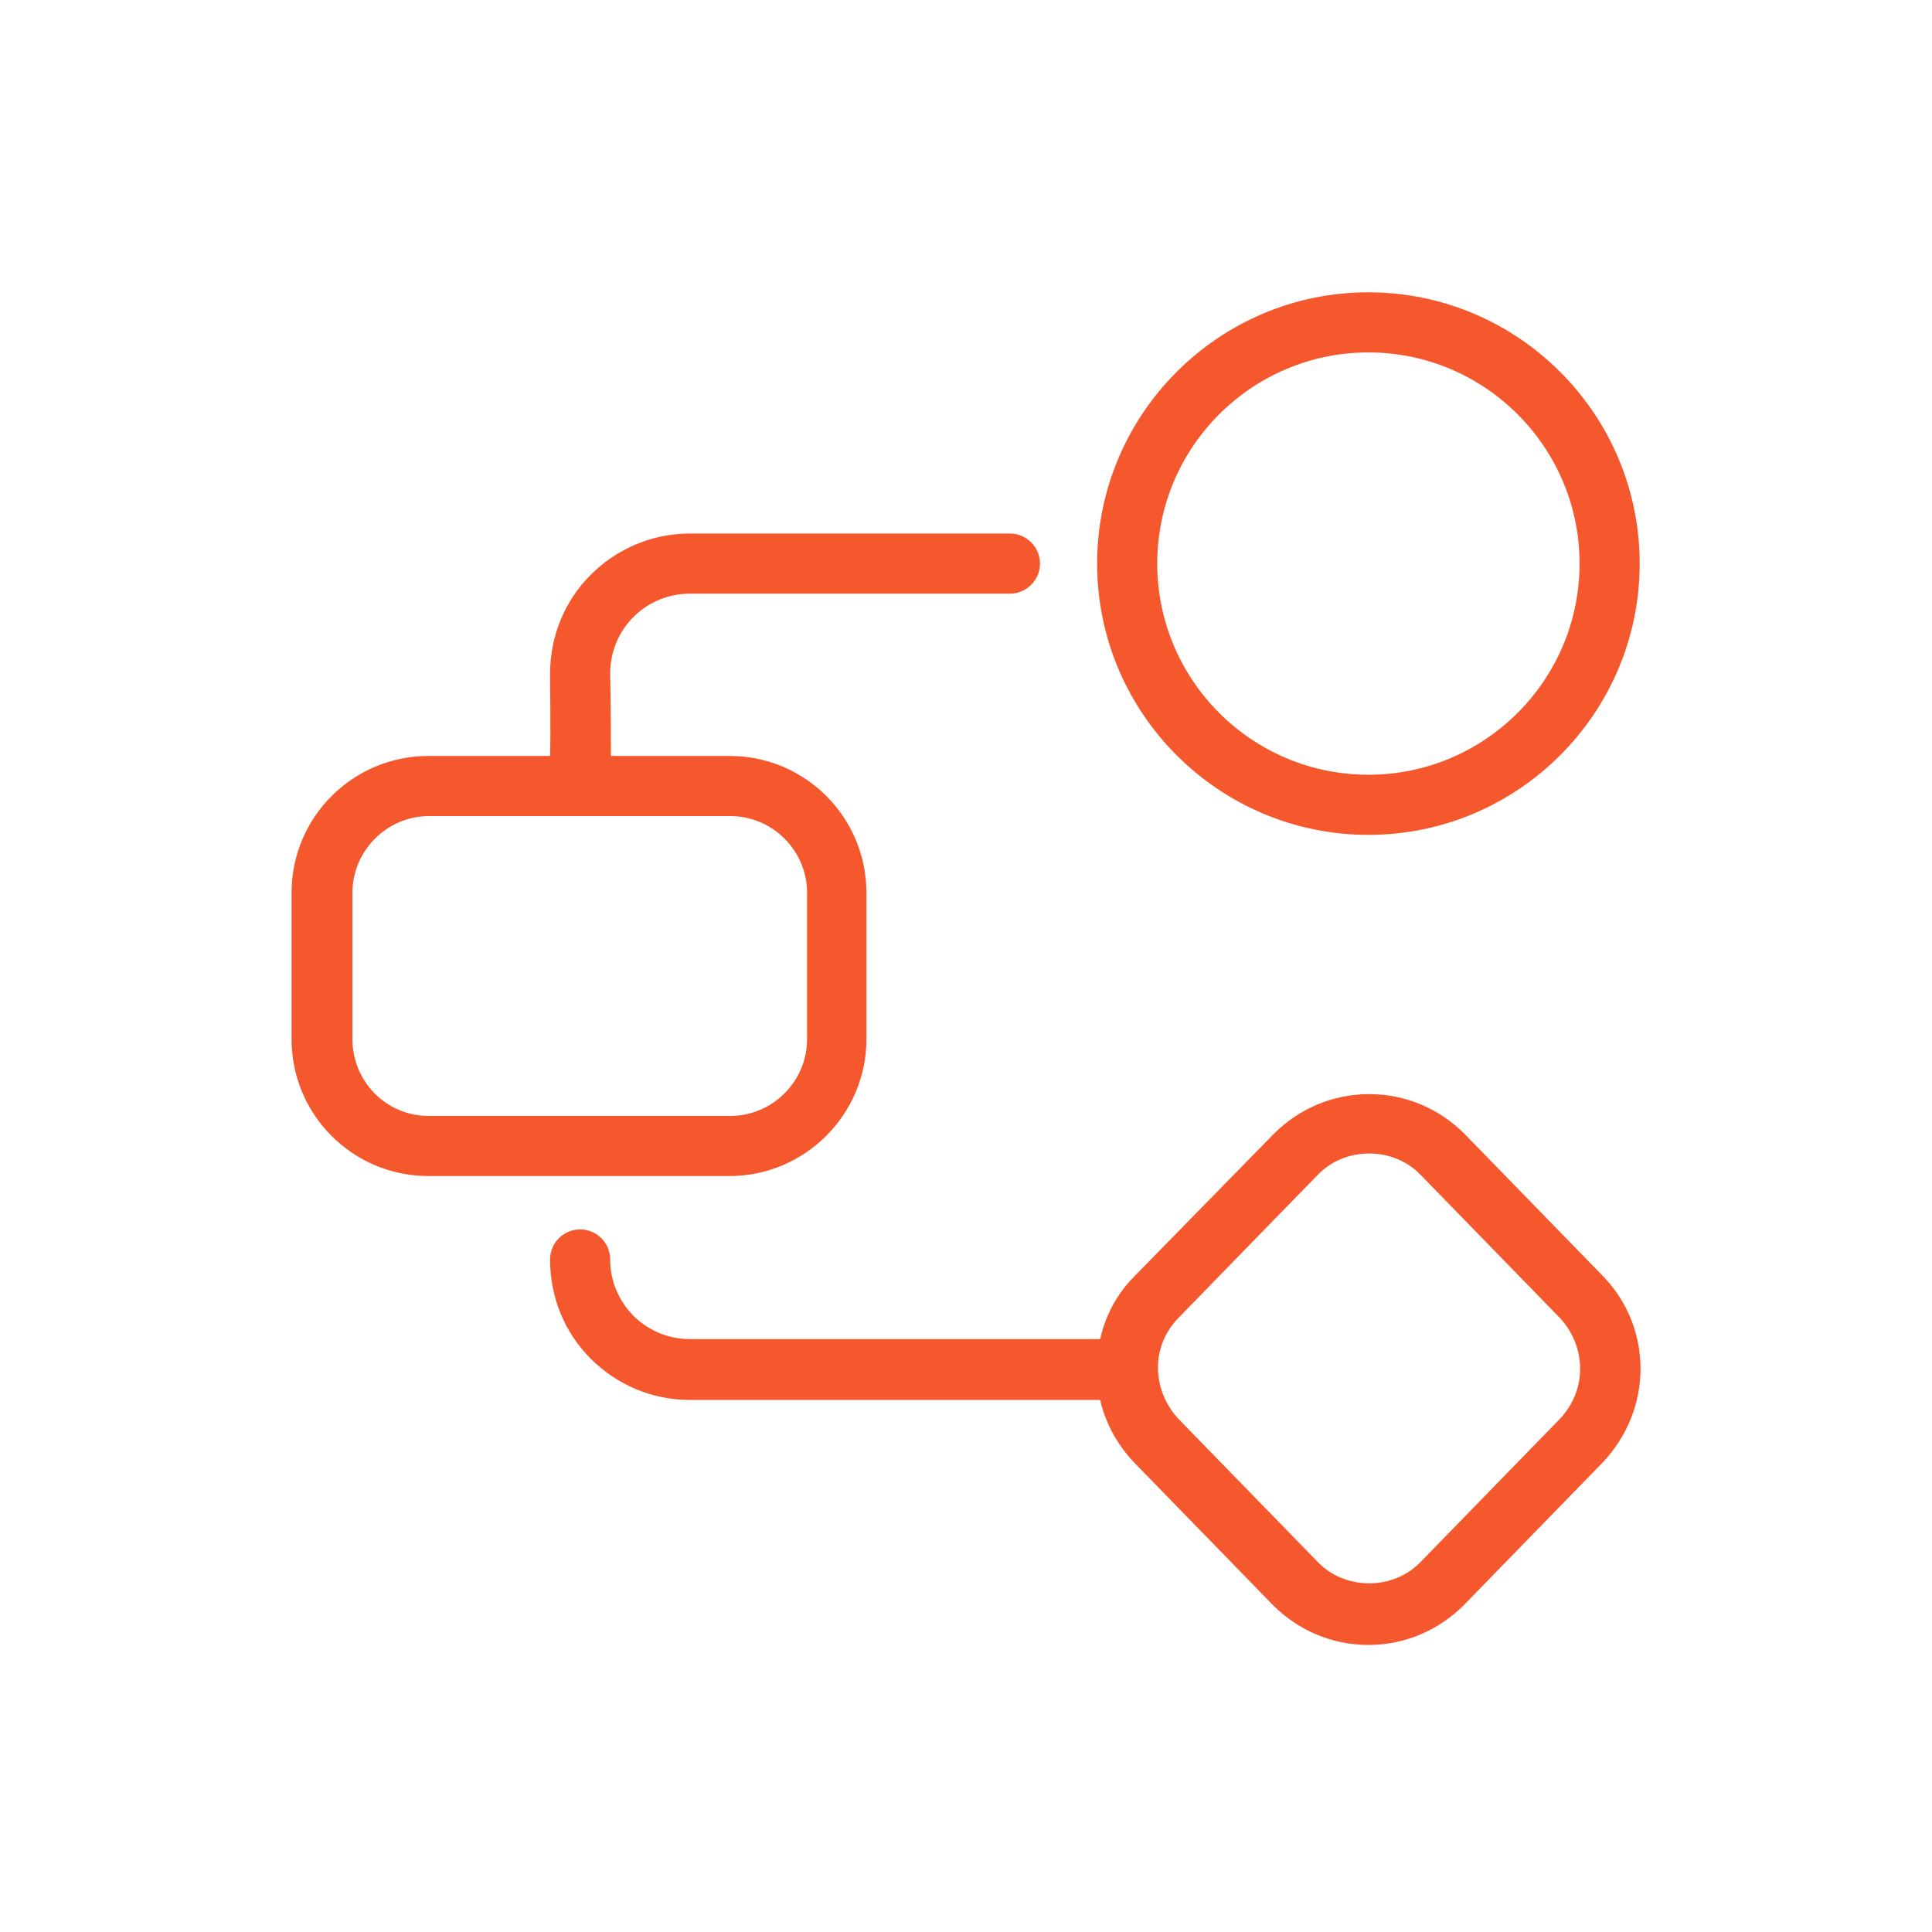
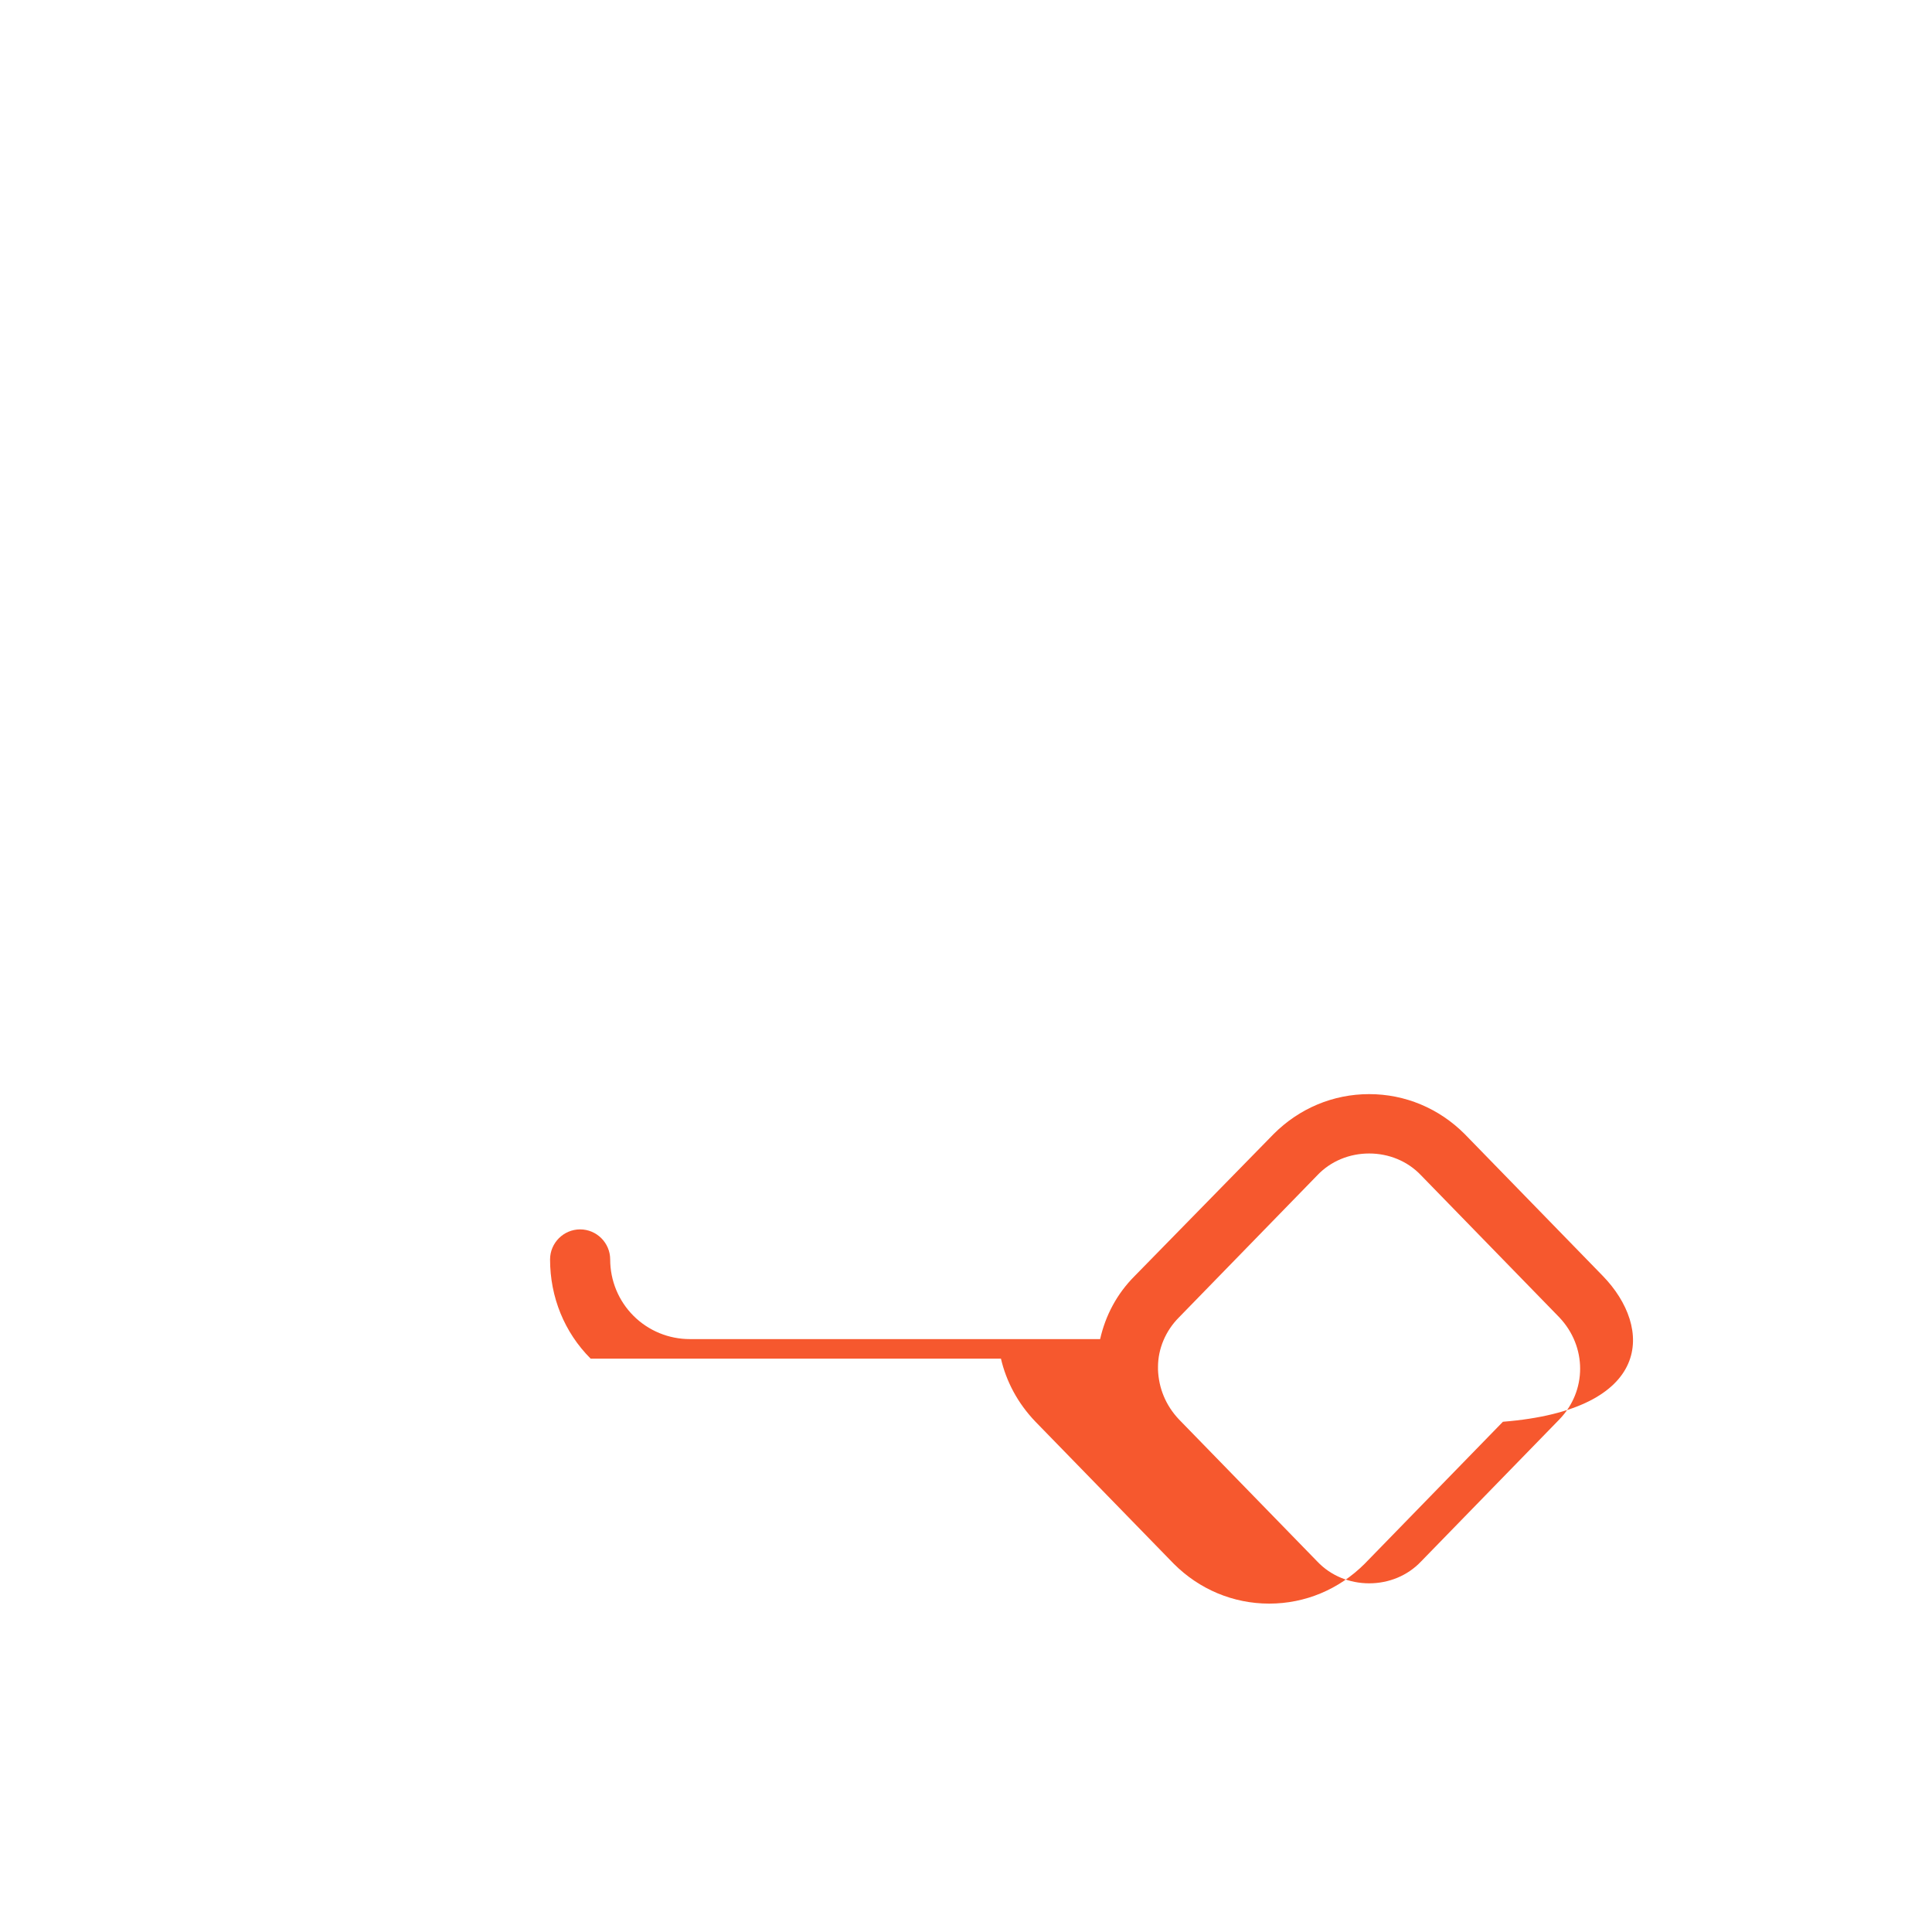
<svg xmlns="http://www.w3.org/2000/svg" id="Слой_1" x="0px" y="0px" viewBox="0 0 257.1 257.1" style="enable-background:new 0 0 257.1 257.1;" xml:space="preserve">
  <style type="text/css"> .st0{fill:#F6582E;} </style>
  <g>
-     <path class="st0" d="M115.3,138.3v-19.5c0-10-8.1-18.2-18.2-18.2H81.3c0-2.4,0-5.9-0.1-11c0-2.8,1.1-5.5,3.1-7.5 c2-2,4.7-3.1,7.5-3.1h42.6c2.2,0,4-1.8,4-4s-1.8-4-4-4H91.8c-5,0-9.7,2-13.2,5.5c-3.5,3.5-5.4,8.2-5.4,13.2c0,2.4,0.1,7.5,0,10.9 H57c-10,0-18.2,8.1-18.2,18.2v19.5c0,10,8.1,18.2,18.2,18.2h40.1C107.1,156.5,115.3,148.3,115.3,138.3z M76.6,100.6 c-0.1,0-0.1,0-0.2,0h0C76.4,100.7,76.5,100.6,76.6,100.6z M46.9,138.3v-19.5c0-5.6,4.6-10.2,10.2-10.2h40.1 c5.6,0,10.2,4.6,10.2,10.2v19.5c0,5.6-4.6,10.2-10.2,10.2H57C51.4,148.5,46.9,143.9,46.9,138.3z" />
-     <path class="st0" d="M213.3,169.8l-18.4-18.9c-3.4-3.4-7.9-5.3-12.7-5.3s-9.3,1.9-12.7,5.3c0,0,0,0,0,0L151,169.8 c-2.4,2.4-3.9,5.3-4.6,8.4H91.8c-2.8,0-5.5-1.1-7.5-3.1c-2-2-3.1-4.7-3.1-7.5c0-2.2-1.8-4-4-4c-2.2,0-4,1.8-4,4 c0,5,1.9,9.7,5.4,13.2c3.5,3.5,8.2,5.5,13.2,5.5h54.6c0.7,3,2.2,5.9,4.6,8.4l18.4,18.9c3.4,3.4,7.9,5.3,12.7,5.3s9.3-1.9,12.7-5.3 l18.4-18.9C220,187.6,220,176.7,213.3,169.8z M207.5,188.9l-18.4,18.9c-1.8,1.9-4.3,2.9-6.9,2.9s-5.1-1-6.9-2.9l-18.4-18.9 c-1.8-1.9-2.7-4.2-2.8-6.6c0-0.1,0-0.1,0-0.2s0-0.1,0-0.2c0-2.4,1-4.8,2.8-6.6l18.4-18.9h0c1.8-1.9,4.3-2.9,6.9-2.9s5.1,1,6.9,2.9 l18.4,18.9C211.2,179.2,211.2,185.1,207.5,188.9z" />
-     <path class="st0" d="M182.1,111.1c19.9,0,36.1-16.2,36.1-36.1s-16.2-36.1-36.1-36.1S146,55.1,146,75S162.2,111.1,182.1,111.1z M182.1,46.9c15.5,0,28.1,12.6,28.1,28.1s-12.6,28.1-28.1,28.1S154,90.5,154,75S166.6,46.9,182.1,46.9z" />
+     <path class="st0" d="M213.3,169.8l-18.4-18.9c-3.4-3.4-7.9-5.3-12.7-5.3s-9.3,1.9-12.7,5.3c0,0,0,0,0,0L151,169.8 c-2.4,2.4-3.9,5.3-4.6,8.4H91.8c-2.8,0-5.5-1.1-7.5-3.1c-2-2-3.1-4.7-3.1-7.5c0-2.2-1.8-4-4-4c-2.2,0-4,1.8-4,4 c0,5,1.9,9.7,5.4,13.2h54.6c0.7,3,2.2,5.9,4.6,8.4l18.4,18.9c3.4,3.4,7.9,5.3,12.7,5.3s9.3-1.9,12.7-5.3 l18.4-18.9C220,187.6,220,176.7,213.3,169.8z M207.5,188.9l-18.4,18.9c-1.8,1.9-4.3,2.9-6.9,2.9s-5.1-1-6.9-2.9l-18.4-18.9 c-1.8-1.9-2.7-4.2-2.8-6.6c0-0.1,0-0.1,0-0.2s0-0.1,0-0.2c0-2.4,1-4.8,2.8-6.6l18.4-18.9h0c1.8-1.9,4.3-2.9,6.9-2.9s5.1,1,6.9,2.9 l18.4,18.9C211.2,179.2,211.2,185.1,207.5,188.9z" />
  </g>
</svg>